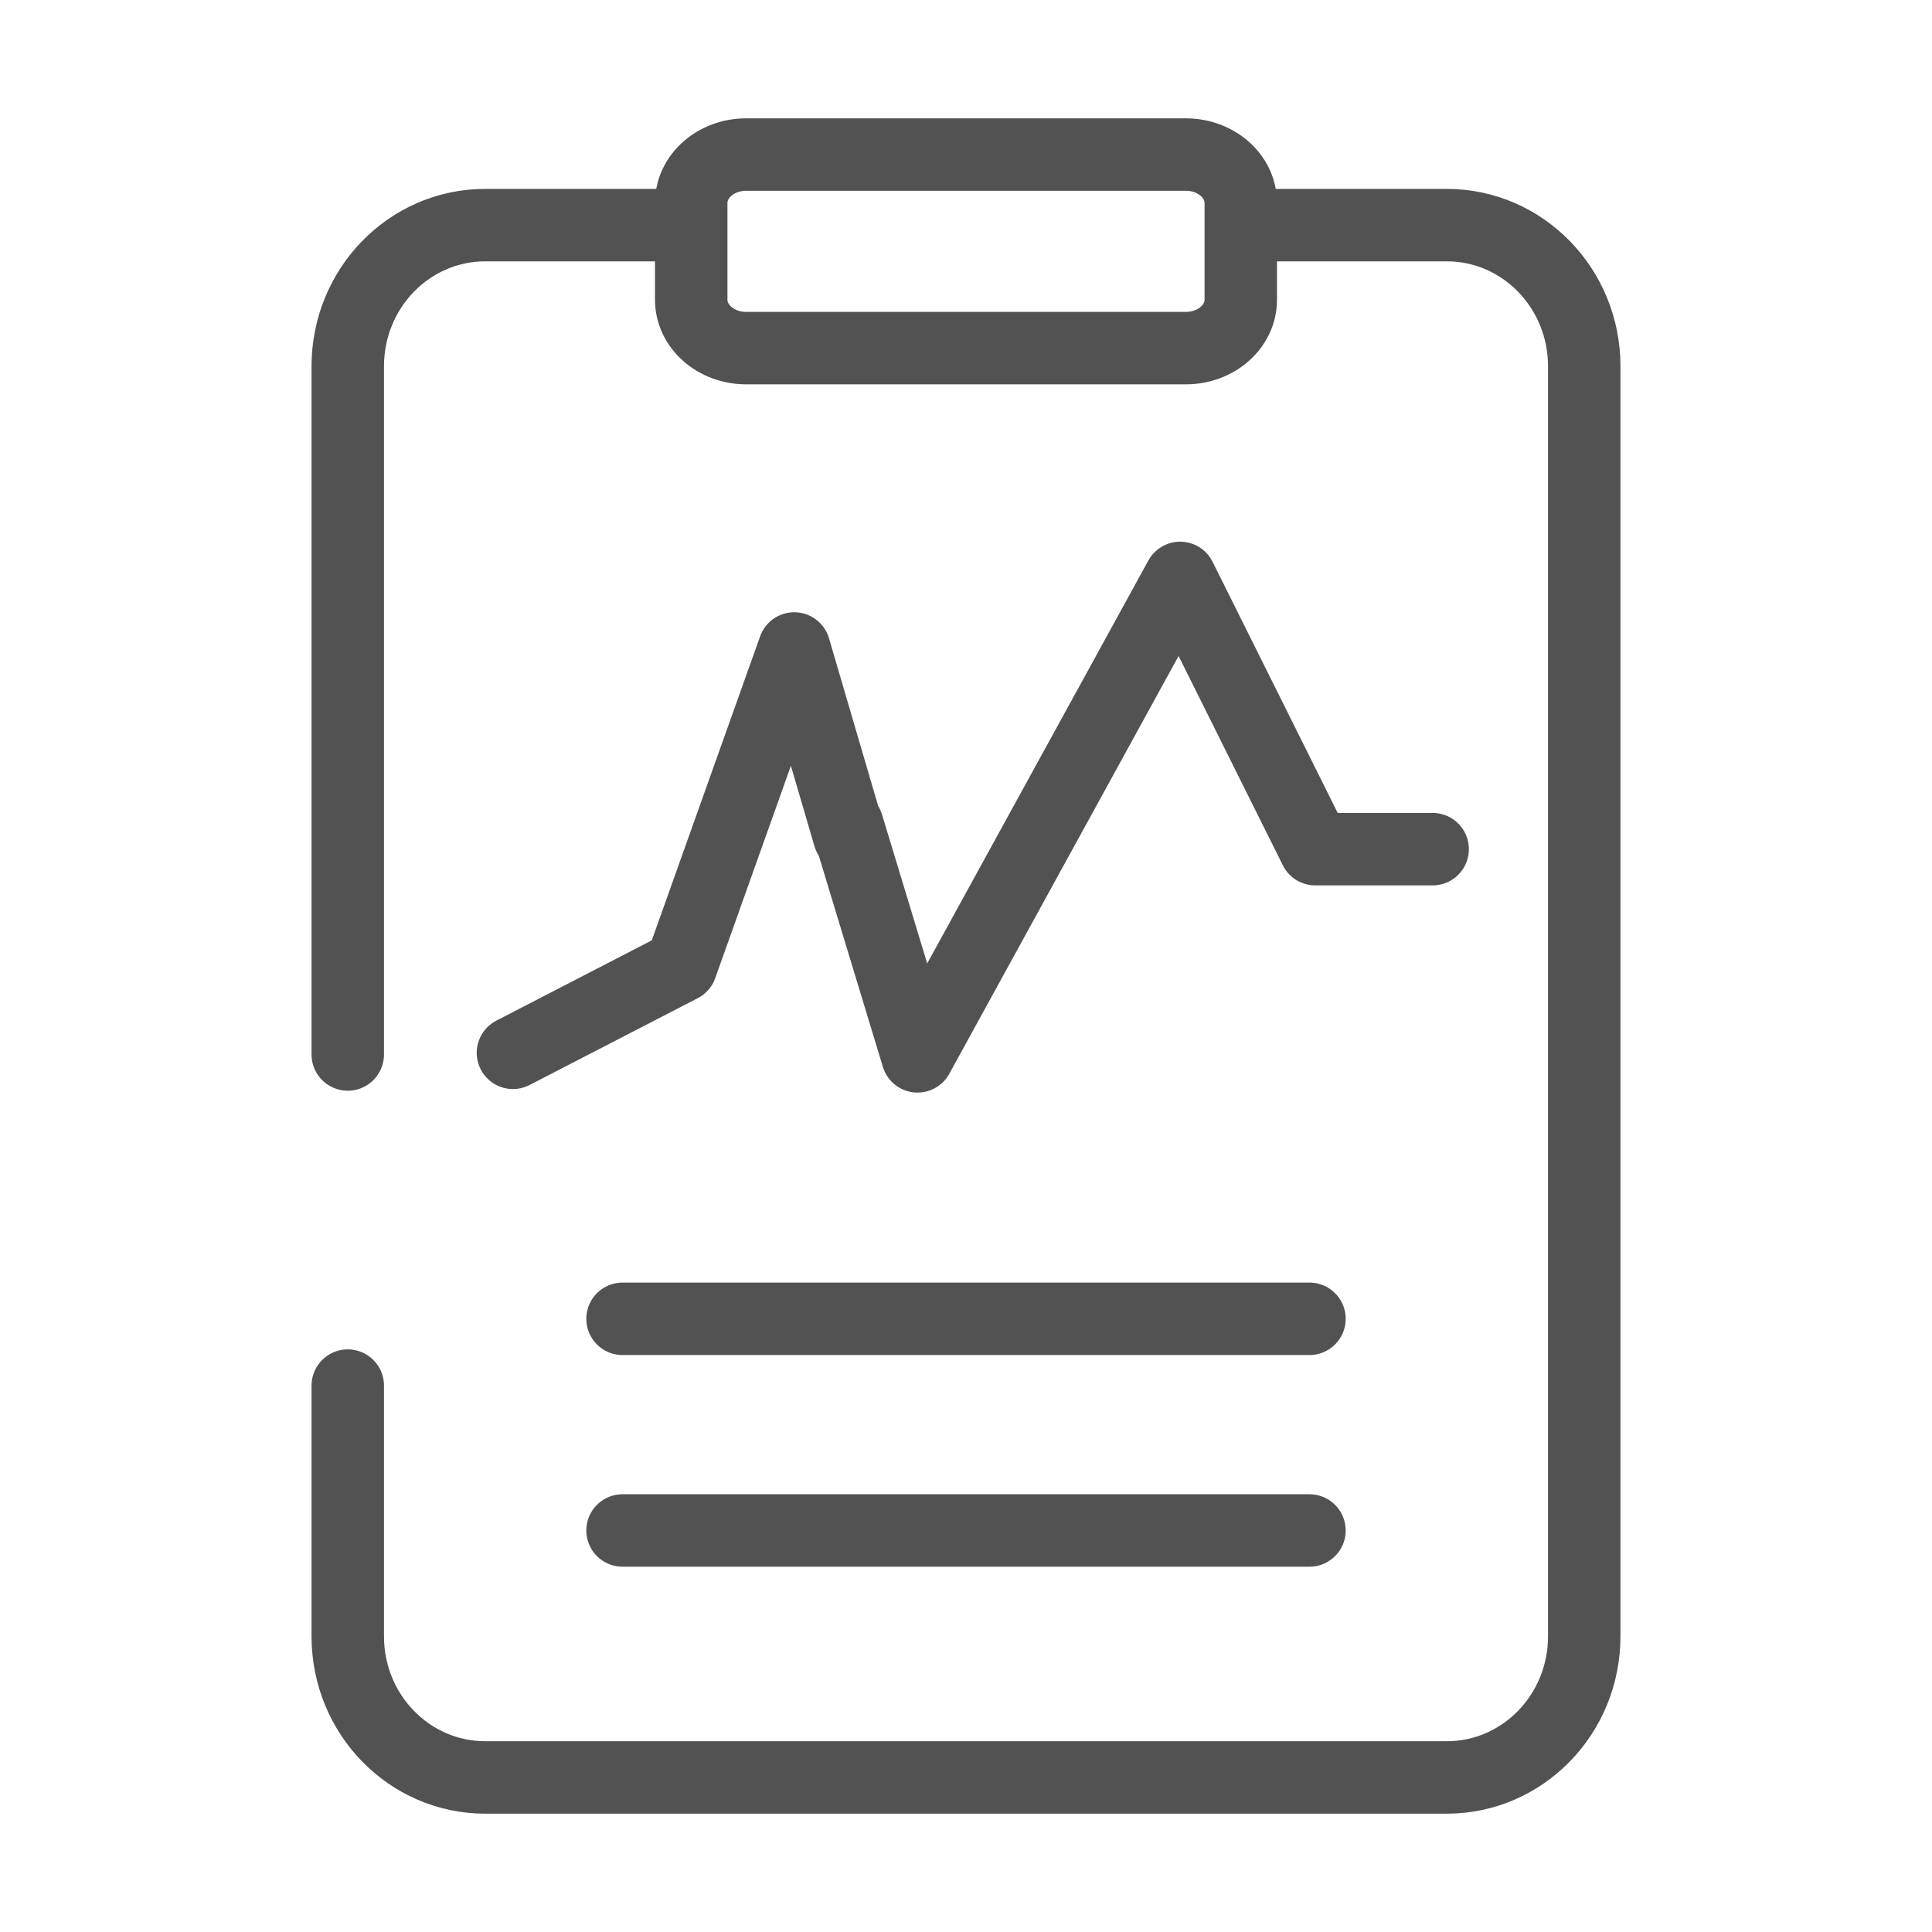
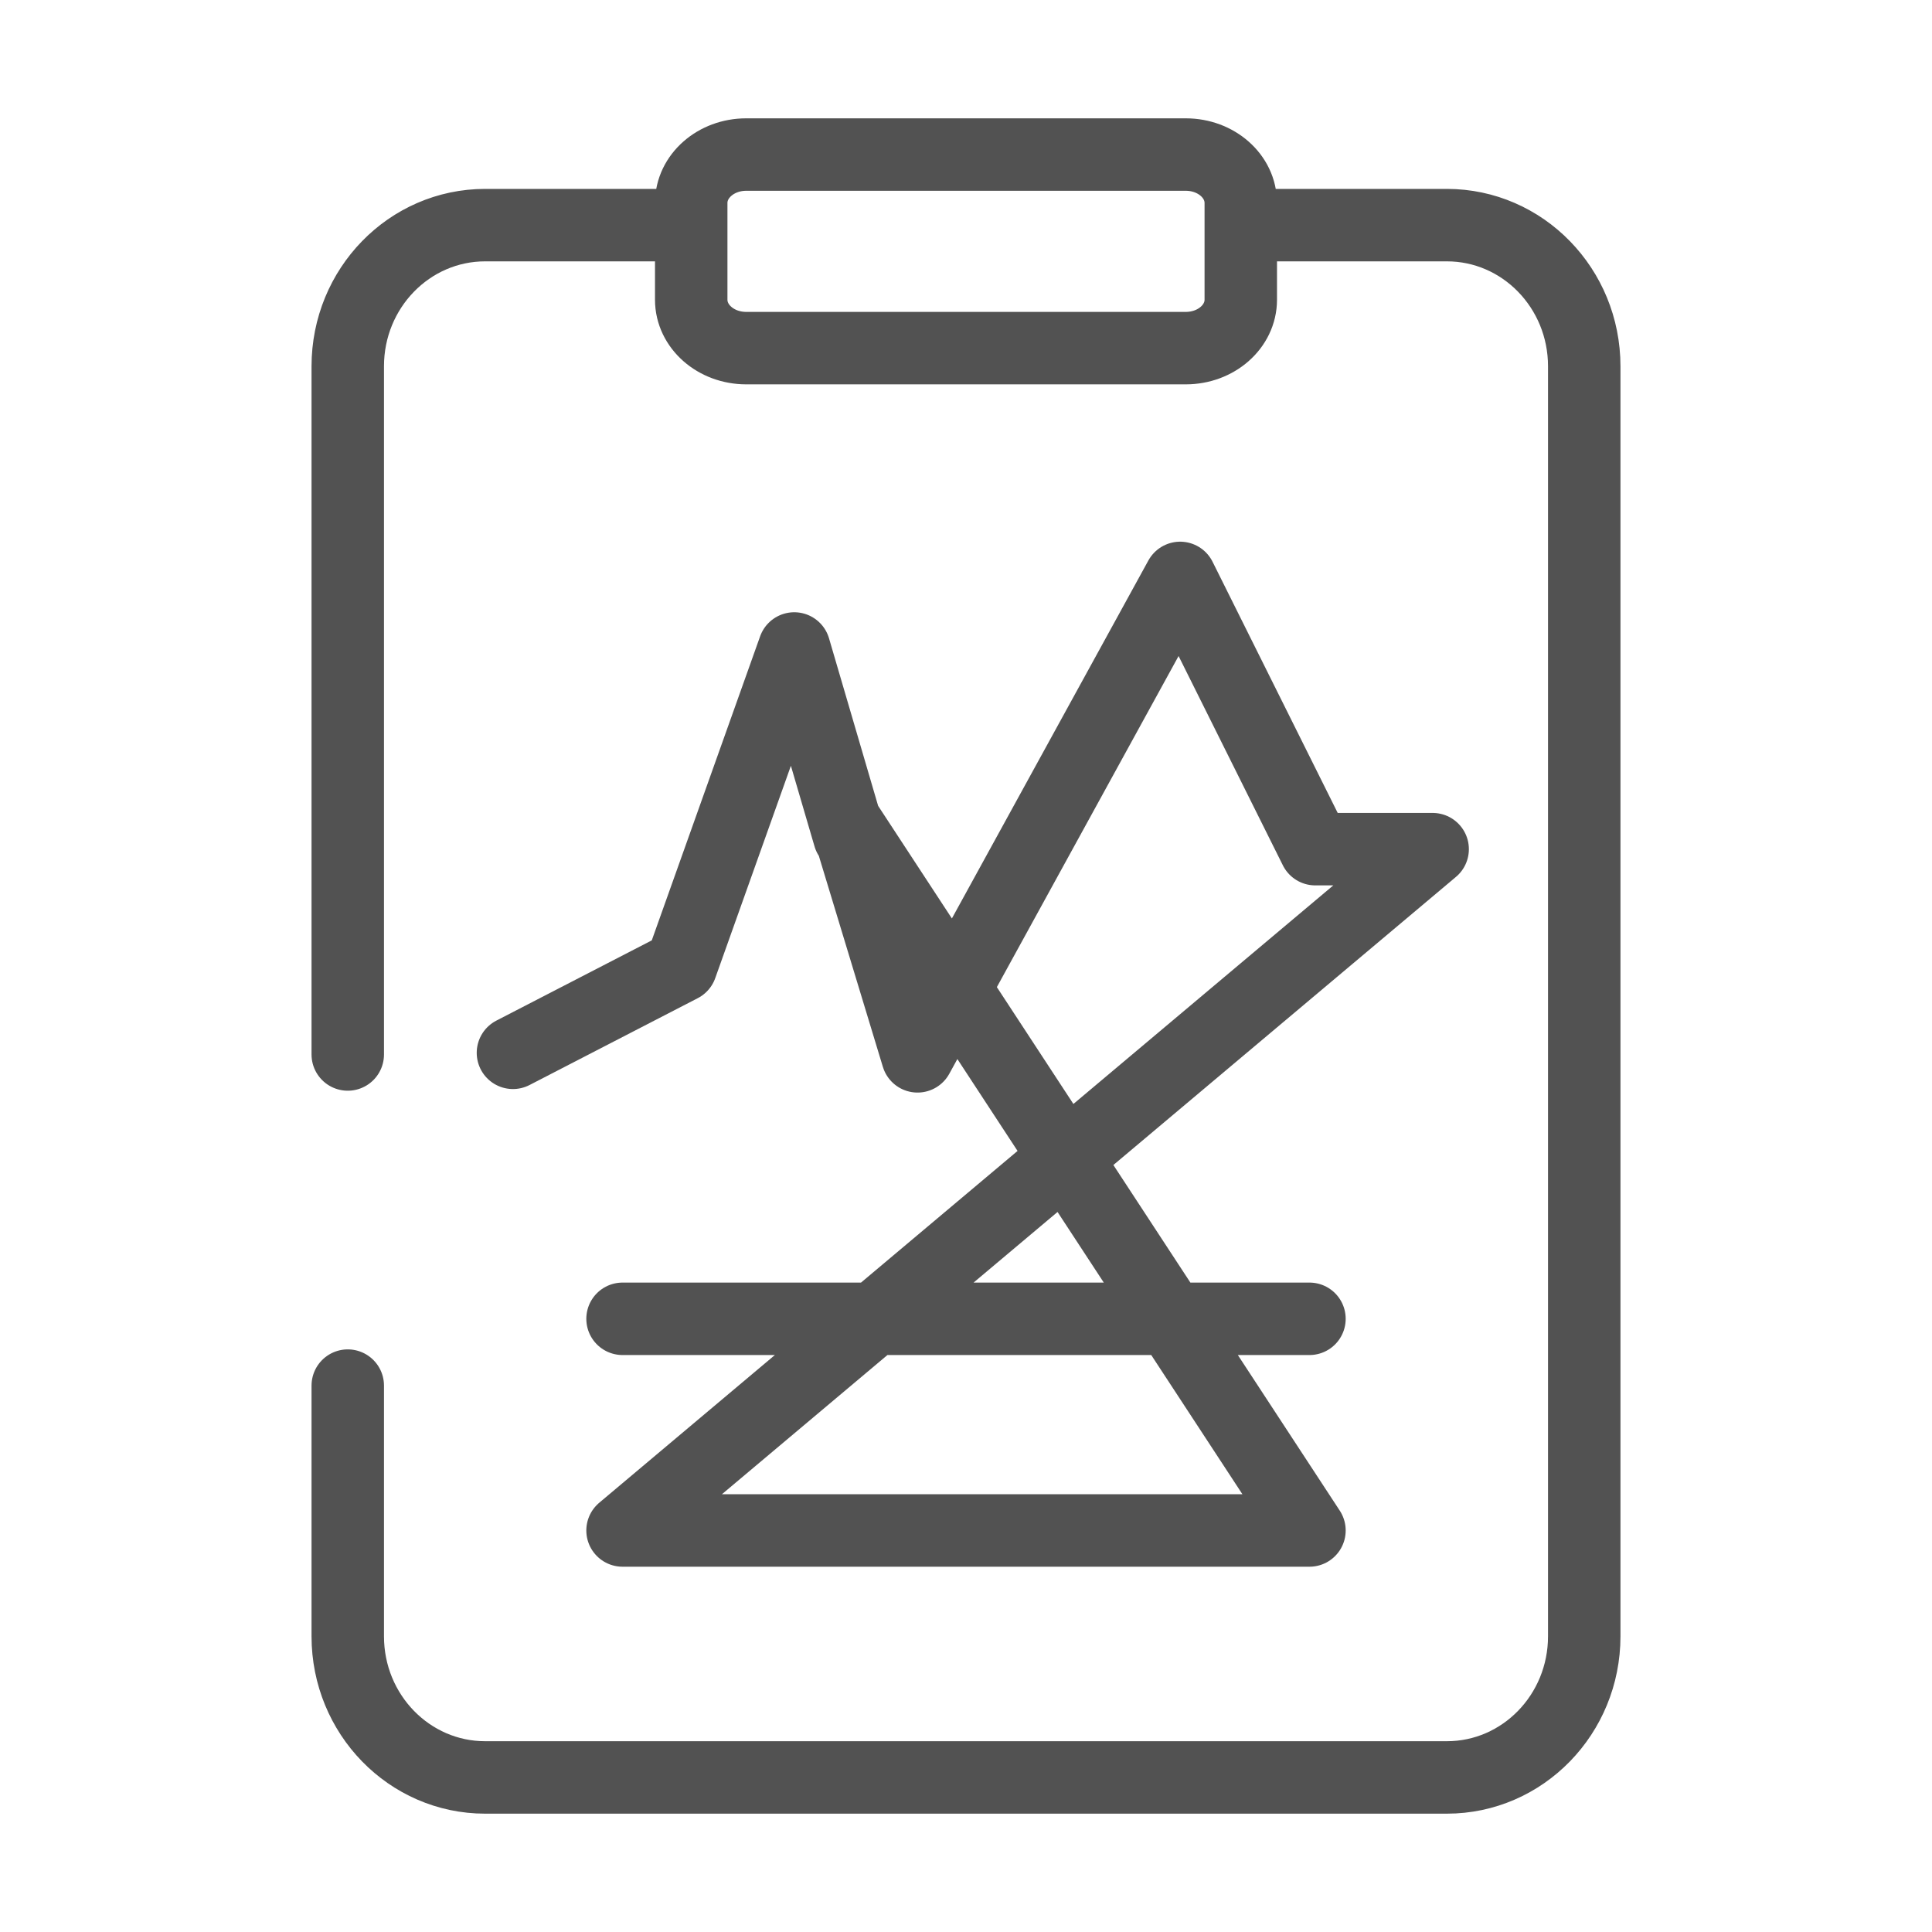
<svg xmlns="http://www.w3.org/2000/svg" width="80px" height="80px" viewBox="0 0 80 80" version="1.1">
  <title>icons/50px/banking/FlowChart</title>
  <desc>Created with Sketch.</desc>
  <g id="icons/50px/banking/FlowChart" stroke="none" stroke-width="1" fill="none" fill-rule="evenodd" stroke-linecap="round" stroke-linejoin="round">
-     <path d="M21.24,43.595 L28.203,40 L32.888,26.852 L35.167,34.626 M51.737,9.322 L59.911,9.322 C63.053,9.322 65.6,11.938 65.6,15.165 L65.6,67.757 C65.6,70.984 63.053,73.6 59.911,73.6 L20.089,73.6 C16.947,73.6 14.4,70.984 14.4,67.757 L14.4,57.375 M59.323,35.162 L54.463,35.162 L48.867,23.93 L37.993,43.741 L35.085,34.157 M25.778,63.374 L54.222,63.374 L25.778,63.374 Z M14.4,43.664 L14.4,15.165 C14.4,11.938 16.947,9.322 20.089,9.322 L22.567,9.322 L27.779,9.322 M35.214,14.415 L30.898,14.415 C29.641,14.415 28.622,13.518 28.622,12.412 L28.622,8.404 C28.622,7.297 29.641,6.4 30.898,6.4 L49.102,6.4 C50.359,6.4 51.378,7.297 51.378,8.404 L51.378,12.412 C51.378,13.518 50.359,14.415 49.102,14.415 L44.815,14.415 L35.214,14.415 Z M25.778,54.609 L54.222,54.609 L25.778,54.609 Z" id="Shape" stroke="#525252" stroke-width="3" />
+     <path d="M21.24,43.595 L28.203,40 L32.888,26.852 L35.167,34.626 M51.737,9.322 L59.911,9.322 C63.053,9.322 65.6,11.938 65.6,15.165 L65.6,67.757 C65.6,70.984 63.053,73.6 59.911,73.6 L20.089,73.6 C16.947,73.6 14.4,70.984 14.4,67.757 L14.4,57.375 M59.323,35.162 L54.463,35.162 L48.867,23.93 L37.993,43.741 L35.085,34.157 L54.222,63.374 L25.778,63.374 Z M14.4,43.664 L14.4,15.165 C14.4,11.938 16.947,9.322 20.089,9.322 L22.567,9.322 L27.779,9.322 M35.214,14.415 L30.898,14.415 C29.641,14.415 28.622,13.518 28.622,12.412 L28.622,8.404 C28.622,7.297 29.641,6.4 30.898,6.4 L49.102,6.4 C50.359,6.4 51.378,7.297 51.378,8.404 L51.378,12.412 C51.378,13.518 50.359,14.415 49.102,14.415 L44.815,14.415 L35.214,14.415 Z M25.778,54.609 L54.222,54.609 L25.778,54.609 Z" id="Shape" stroke="#525252" stroke-width="3" />
  </g>
</svg>